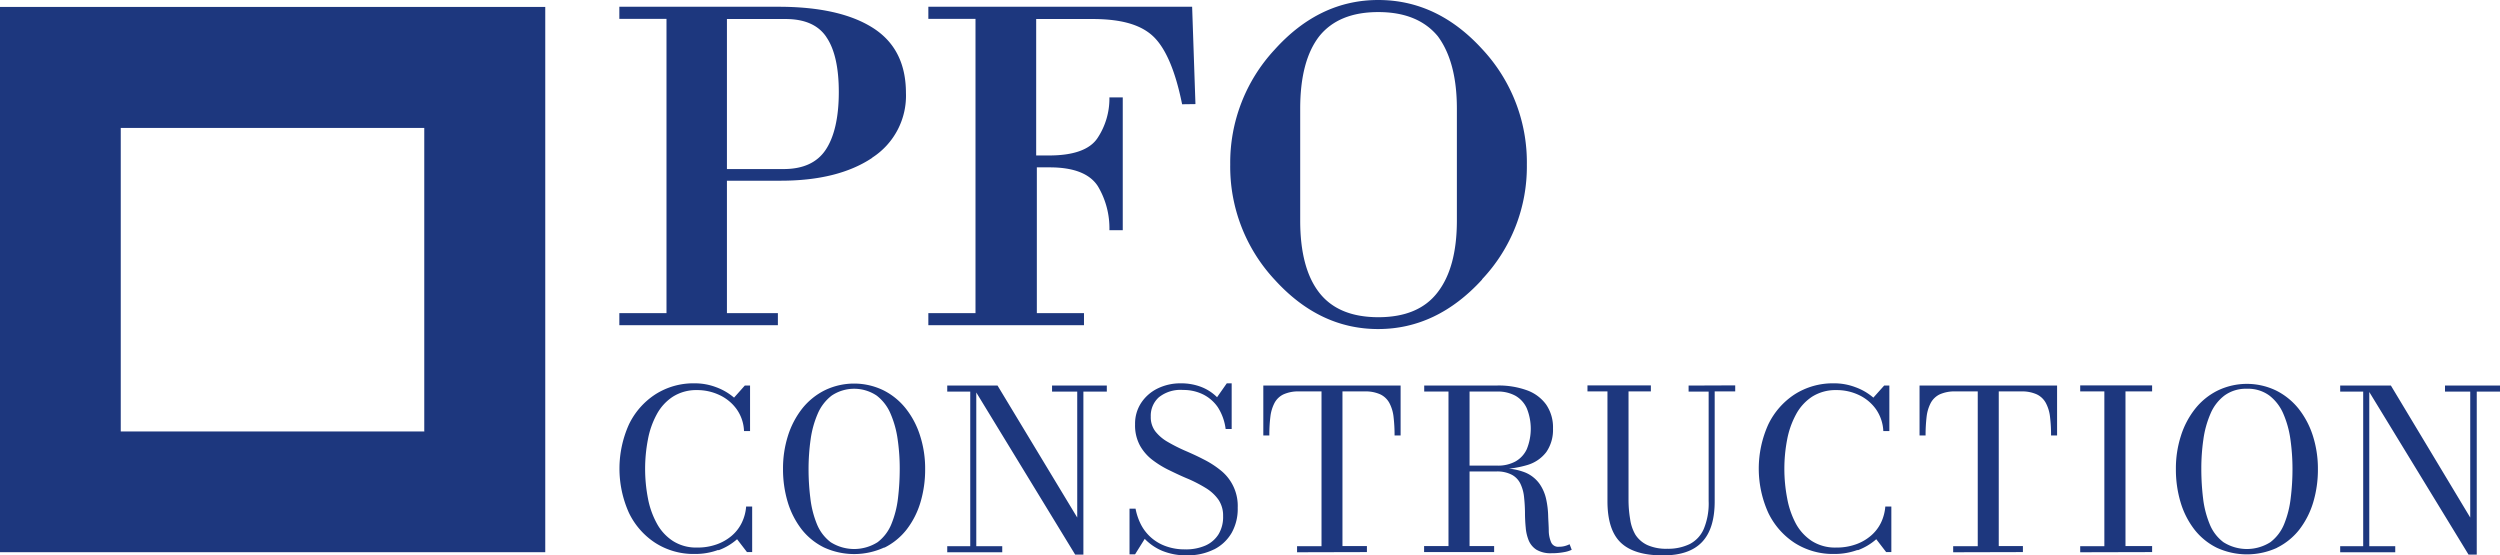
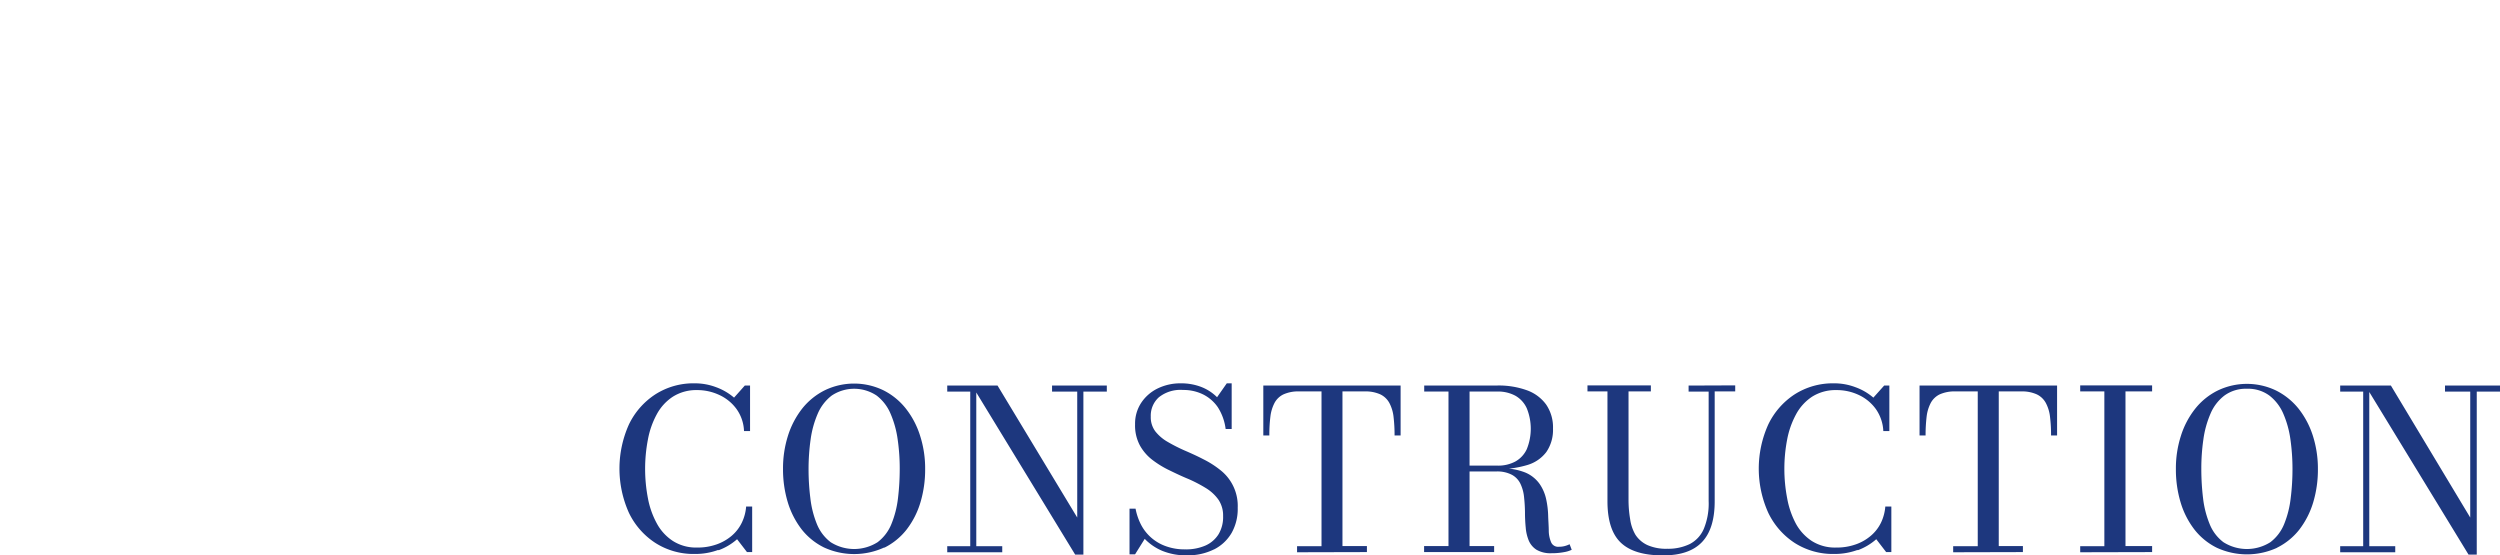
<svg xmlns="http://www.w3.org/2000/svg" viewBox="0 0 414.07 91.97">
  <defs>
    <style>.cls-1{fill:#1d377e;}</style>
  </defs>
  <g id="Calque_2" data-name="Calque 2">
    <g id="Calque_1-2" data-name="Calque 1">
-       <path class="cls-1" d="M144.45,26.15q-5.67,3.78-15.14,3.78H120.4V51.86h8.44v2H102.58v-2h7.81V3.12h-7.81v-2h26.34q10.1,0,15.61,3.47t5.52,10.8a12.19,12.19,0,0,1-5.6,10.73Zm-7.57-20q-2-3-6.78-3h-9.7V28h9.39c3.2,0,5.52-1.05,6.94-3.15s2.2-5.31,2.2-9.62c0-4-.68-7.08-2.05-9.07Zm58.91,11.12c-1.15-5.73-2.84-9.55-5-11.44s-5.44-2.68-9.86-2.68h-9.31V25.75h2.13c4,0,6.71-.94,8-2.84a11.83,11.83,0,0,0,2-6.78h2.21v22h-2.21a13.58,13.58,0,0,0-1.89-7.25c-1.32-2.1-4-3.16-8-3.16h-2.13V51.86h7.81v2H153.76v-2h7.81V3.12h-7.81v-2h43.69L198,17.24ZM245.48,46.3q-7.5,8.19-17.2,8.2t-17.11-8.12a27.46,27.46,0,0,1-7.41-19.13,27.49,27.49,0,0,1,7.33-19Q218.5,0,228.28,0t17.2,8.12a27.45,27.45,0,0,1,7.41,19.13,27.17,27.17,0,0,1-7.41,19ZM241.3,18q0-7.74-3.16-12Q234.83,2,228.28,2T218.51,6q-3.16,4.07-3.16,12V36.54q0,7.89,3.16,11.94t9.77,4.06q6.63,0,9.78-4.06c2.16-2.75,3.24-6.74,3.24-11.94V18Z" />
      <path class="cls-1" d="M119,91.14a9.61,9.61,0,0,0,3.08-1.83l1.64,2.13h.86V83.9h-1a7.35,7.35,0,0,1-.72,2.68,6.61,6.61,0,0,1-1.67,2.16,7.83,7.83,0,0,1-2.51,1.43,9.39,9.39,0,0,1-3.23.52,7.15,7.15,0,0,1-4-1.09,8,8,0,0,1-2.67-2.92,14.06,14.06,0,0,1-1.47-4.18,25.75,25.75,0,0,1,0-9.69,14,14,0,0,1,1.47-4.19,8,8,0,0,1,2.67-2.92,7.23,7.23,0,0,1,4-1.09,8.57,8.57,0,0,1,3.69.81A7.28,7.28,0,0,1,122,67.76a6.69,6.69,0,0,1,1.23,3.64h1V63.86h-.87l-1.78,2a9.63,9.63,0,0,0-3-1.74,9.86,9.86,0,0,0-3.5-.63,11.7,11.7,0,0,0-6.54,1.83,12.27,12.27,0,0,0-4.38,5,17.86,17.86,0,0,0,0,14.6,12.27,12.27,0,0,0,4.38,5,11.7,11.7,0,0,0,6.54,1.83,10.92,10.92,0,0,0,3.89-.67Zm27.46-.42a10.75,10.75,0,0,0,3.69-3,13.83,13.83,0,0,0,2.3-4.51,18.86,18.86,0,0,0,.78-5.51,17.61,17.61,0,0,0-.83-5.51A14,14,0,0,0,150,67.63a11.07,11.07,0,0,0-3.71-3,11.15,11.15,0,0,0-9.66,0,11.14,11.14,0,0,0-3.73,3,14.18,14.18,0,0,0-2.38,4.51,17.91,17.91,0,0,0-.83,5.51,18.86,18.86,0,0,0,.78,5.51,14,14,0,0,0,2.3,4.51,10.78,10.78,0,0,0,3.7,3,11.94,11.94,0,0,0,10,0Zm-8.88-.92a7.11,7.11,0,0,1-2.28-3,16.18,16.18,0,0,1-1.08-4.27,38.71,38.71,0,0,1-.3-4.87,35.23,35.23,0,0,1,.34-4.87,16.27,16.27,0,0,1,1.18-4.27,7.5,7.5,0,0,1,2.31-3,6.7,6.7,0,0,1,7.45,0,7.39,7.39,0,0,1,2.3,3,16.27,16.27,0,0,1,1.18,4.27,33.74,33.74,0,0,1,.34,4.87,40.71,40.71,0,0,1-.29,4.87,16.18,16.18,0,0,1-1.09,4.27,7.11,7.11,0,0,1-2.28,3,7.26,7.26,0,0,1-7.78,0Zm19.31-25.94v1h3.81V90.47h-3.81v1H166v-1h-4.3V63.86Zm17.36,0v1h4.17V85.72l-13.2-21.86H161l17.08,28h1.36v-27h3.88v-1ZM201.08,91A7.05,7.05,0,0,0,204,88.25a8.1,8.1,0,0,0,1-4.16,7.52,7.52,0,0,0-2.85-6.21,15.51,15.51,0,0,0-2.83-1.81c-1-.52-2.06-1-3.08-1.44a27.43,27.43,0,0,1-2.82-1.43,7.09,7.09,0,0,1-2.07-1.76A3.88,3.88,0,0,1,190.6,69a4.1,4.1,0,0,1,1.34-3.2,5.73,5.73,0,0,1,4-1.21,7.33,7.33,0,0,1,3.27.71,6.44,6.44,0,0,1,2.49,2.14A8.68,8.68,0,0,1,203,71.05H204V63.49h-.81l-1.61,2.3a7.62,7.62,0,0,0-2.67-1.72,9.25,9.25,0,0,0-3.33-.58,8.59,8.59,0,0,0-3.86.86A6.87,6.87,0,0,0,189,66.74a6.27,6.27,0,0,0-1,3.55,7,7,0,0,0,.79,3.47,7.71,7.71,0,0,0,2.09,2.42,15.91,15.91,0,0,0,2.86,1.74c1,.49,2.08,1,3.11,1.42a23.2,23.2,0,0,1,2.86,1.49,7.06,7.06,0,0,1,2.09,1.92,4.67,4.67,0,0,1,.78,2.73,5.55,5.55,0,0,1-.75,3,4.88,4.88,0,0,1-2.16,1.87,8,8,0,0,1-3.36.64,9,9,0,0,1-3.14-.5A7.4,7.4,0,0,1,189,86.93a9.76,9.76,0,0,1-.92-2.68h-1v7.56H188l1.6-2.56a8.63,8.63,0,0,0,2.94,2,10.38,10.38,0,0,0,4.07.73,9.72,9.72,0,0,0,4.49-1Zm25.32.44v-1h-4.05V64.83H226a5.94,5.94,0,0,1,2.6.48,3.35,3.35,0,0,1,1.51,1.42,6.36,6.36,0,0,1,.7,2.3,25.82,25.82,0,0,1,.17,3.1h1V63.86H209.24v8.27h1a23.9,23.9,0,0,1,.17-3.1,6.56,6.56,0,0,1,.69-2.3,3.28,3.28,0,0,1,1.5-1.42,5.94,5.94,0,0,1,2.6-.48h3.68V90.47h-4.05v1ZM248,77.69a16.09,16.09,0,0,0,5-.68,6.1,6.1,0,0,0,3.12-2.15A6.45,6.45,0,0,0,257.22,71a6.66,6.66,0,0,0-1.14-4,6.75,6.75,0,0,0-3.21-2.37,13.74,13.74,0,0,0-4.85-.78H235.89v1H248a6,6,0,0,1,3,.7,4.54,4.54,0,0,1,1.88,2.08,9,9,0,0,1,0,6.76A4.49,4.49,0,0,1,251,76.43a6,6,0,0,1-3,.69h-5.51v.57Zm-.53,13.75v-1h-11.6v1Zm-4.07-.53V64.52h-3.49V90.91Zm15.57.55a4.67,4.67,0,0,0,1.35-.4l-.35-.92a4.43,4.43,0,0,1-.8.3,3.75,3.75,0,0,1-1,.12,1.25,1.25,0,0,1-1.24-.7,5,5,0,0,1-.41-1.86c0-.77-.07-1.62-.1-2.54a14.45,14.45,0,0,0-.33-2.77A7.06,7.06,0,0,0,255,80.15a5.54,5.54,0,0,0-2.33-1.87,10.12,10.12,0,0,0-4.14-.7h-6.06v.51h5.33a5.19,5.19,0,0,1,2.65.57,3.33,3.33,0,0,1,1.41,1.54,6.59,6.59,0,0,1,.57,2.17,24.86,24.86,0,0,1,.15,2.49q0,1.29.12,2.49a7.19,7.19,0,0,0,.5,2.17,3.36,3.36,0,0,0,1.3,1.54,4.61,4.61,0,0,0,2.49.57,11,11,0,0,0,2-.17Zm20.71-27.6v1H283V83a11,11,0,0,1-.8,4.59,5.09,5.09,0,0,1-2.33,2.52,8.2,8.2,0,0,1-3.74.78,7.58,7.58,0,0,1-3.25-.6,4.75,4.75,0,0,1-2-1.71A7,7,0,0,1,270,86a19,19,0,0,1-.27-3.33V64.83h3.7v-1h-10.5v1h3.31V83c0,3.18.73,5.47,2.21,6.88s3.8,2.11,7,2.11q4.36,0,6.46-2.22T284,83V64.83h3.4v-1Zm28,27.28a9.72,9.72,0,0,0,3.08-1.83l1.64,2.13h.86V83.9h-1a7.55,7.55,0,0,1-.72,2.68,6.64,6.64,0,0,1-1.68,2.16,7.72,7.72,0,0,1-2.51,1.43,9.34,9.34,0,0,1-3.22.52,7.18,7.18,0,0,1-4.05-1.09,8.07,8.07,0,0,1-2.66-2.92A14.35,14.35,0,0,1,296,82.5a25.75,25.75,0,0,1,0-9.69,14.31,14.31,0,0,1,1.48-4.19,8.07,8.07,0,0,1,2.66-2.92,7.26,7.26,0,0,1,4.05-1.09,8.5,8.5,0,0,1,3.68.81,7.24,7.24,0,0,1,2.83,2.34,6.86,6.86,0,0,1,1.23,3.64h1V63.86h-.86l-1.79,2a9.4,9.4,0,0,0-3-1.74,9.81,9.81,0,0,0-3.49-.63,11.75,11.75,0,0,0-6.55,1.83,12.32,12.32,0,0,0-4.37,5,17.76,17.76,0,0,0,0,14.6,12.32,12.32,0,0,0,4.37,5,11.75,11.75,0,0,0,6.55,1.83,11,11,0,0,0,3.89-.67Zm27.37.3v-1h-4V64.83h3.68a5.94,5.94,0,0,1,2.6.48,3.35,3.35,0,0,1,1.51,1.42,6.36,6.36,0,0,1,.7,2.3,23.9,23.9,0,0,1,.17,3.1h1V63.86H317.93v8.27h1a25.82,25.82,0,0,1,.17-3.1,6.56,6.56,0,0,1,.69-2.3,3.33,3.33,0,0,1,1.5-1.42,6,6,0,0,1,2.6-.48h3.68V90.47H323.5v1Zm21.4,0v-1h-4.41V64.83h4.41v-1H344.54v1h4V90.47h-4v1Zm20.68-.72a10.78,10.78,0,0,0,3.7-3,14,14,0,0,0,2.3-4.51,18.86,18.86,0,0,0,.78-5.51,17.91,17.91,0,0,0-.83-5.51,14.18,14.18,0,0,0-2.38-4.51,11.21,11.21,0,0,0-3.72-3,11.15,11.15,0,0,0-9.66,0,11,11,0,0,0-3.72,3,14,14,0,0,0-2.38,4.51,17.61,17.61,0,0,0-.83,5.51,18.86,18.86,0,0,0,.78,5.51,13.83,13.83,0,0,0,2.3,4.51,10.75,10.75,0,0,0,3.69,3,11.94,11.94,0,0,0,10,0Zm-8.87-.92a7,7,0,0,1-2.28-3,16.18,16.18,0,0,1-1.09-4.27,40.71,40.71,0,0,1-.29-4.87,33.74,33.74,0,0,1,.34-4.87,16.27,16.27,0,0,1,1.18-4.27,7.39,7.39,0,0,1,2.3-3,6,6,0,0,1,3.74-1.13,5.93,5.93,0,0,1,3.72,1.13,7.57,7.57,0,0,1,2.3,3,16.27,16.27,0,0,1,1.18,4.27,35.23,35.23,0,0,1,.34,4.87,38.71,38.71,0,0,1-.3,4.87,16.18,16.18,0,0,1-1.08,4.27,7.11,7.11,0,0,1-2.28,3,7.26,7.26,0,0,1-7.78,0Zm19.34-25.94v1h3.81V90.47h-3.81v1h9.12v-1h-4.3V63.86Zm17.36,0v1h4.18V85.72L396,63.86h-4.23l17.09,28h1.36v-27h3.88v-1Z" />
-       <path class="cls-1" d="M90.31,91.46V1.15H0V91.46H90.31Zm-20-20H20V21.19H70.27V71.42Z" />
    </g>
  </g>
</svg>